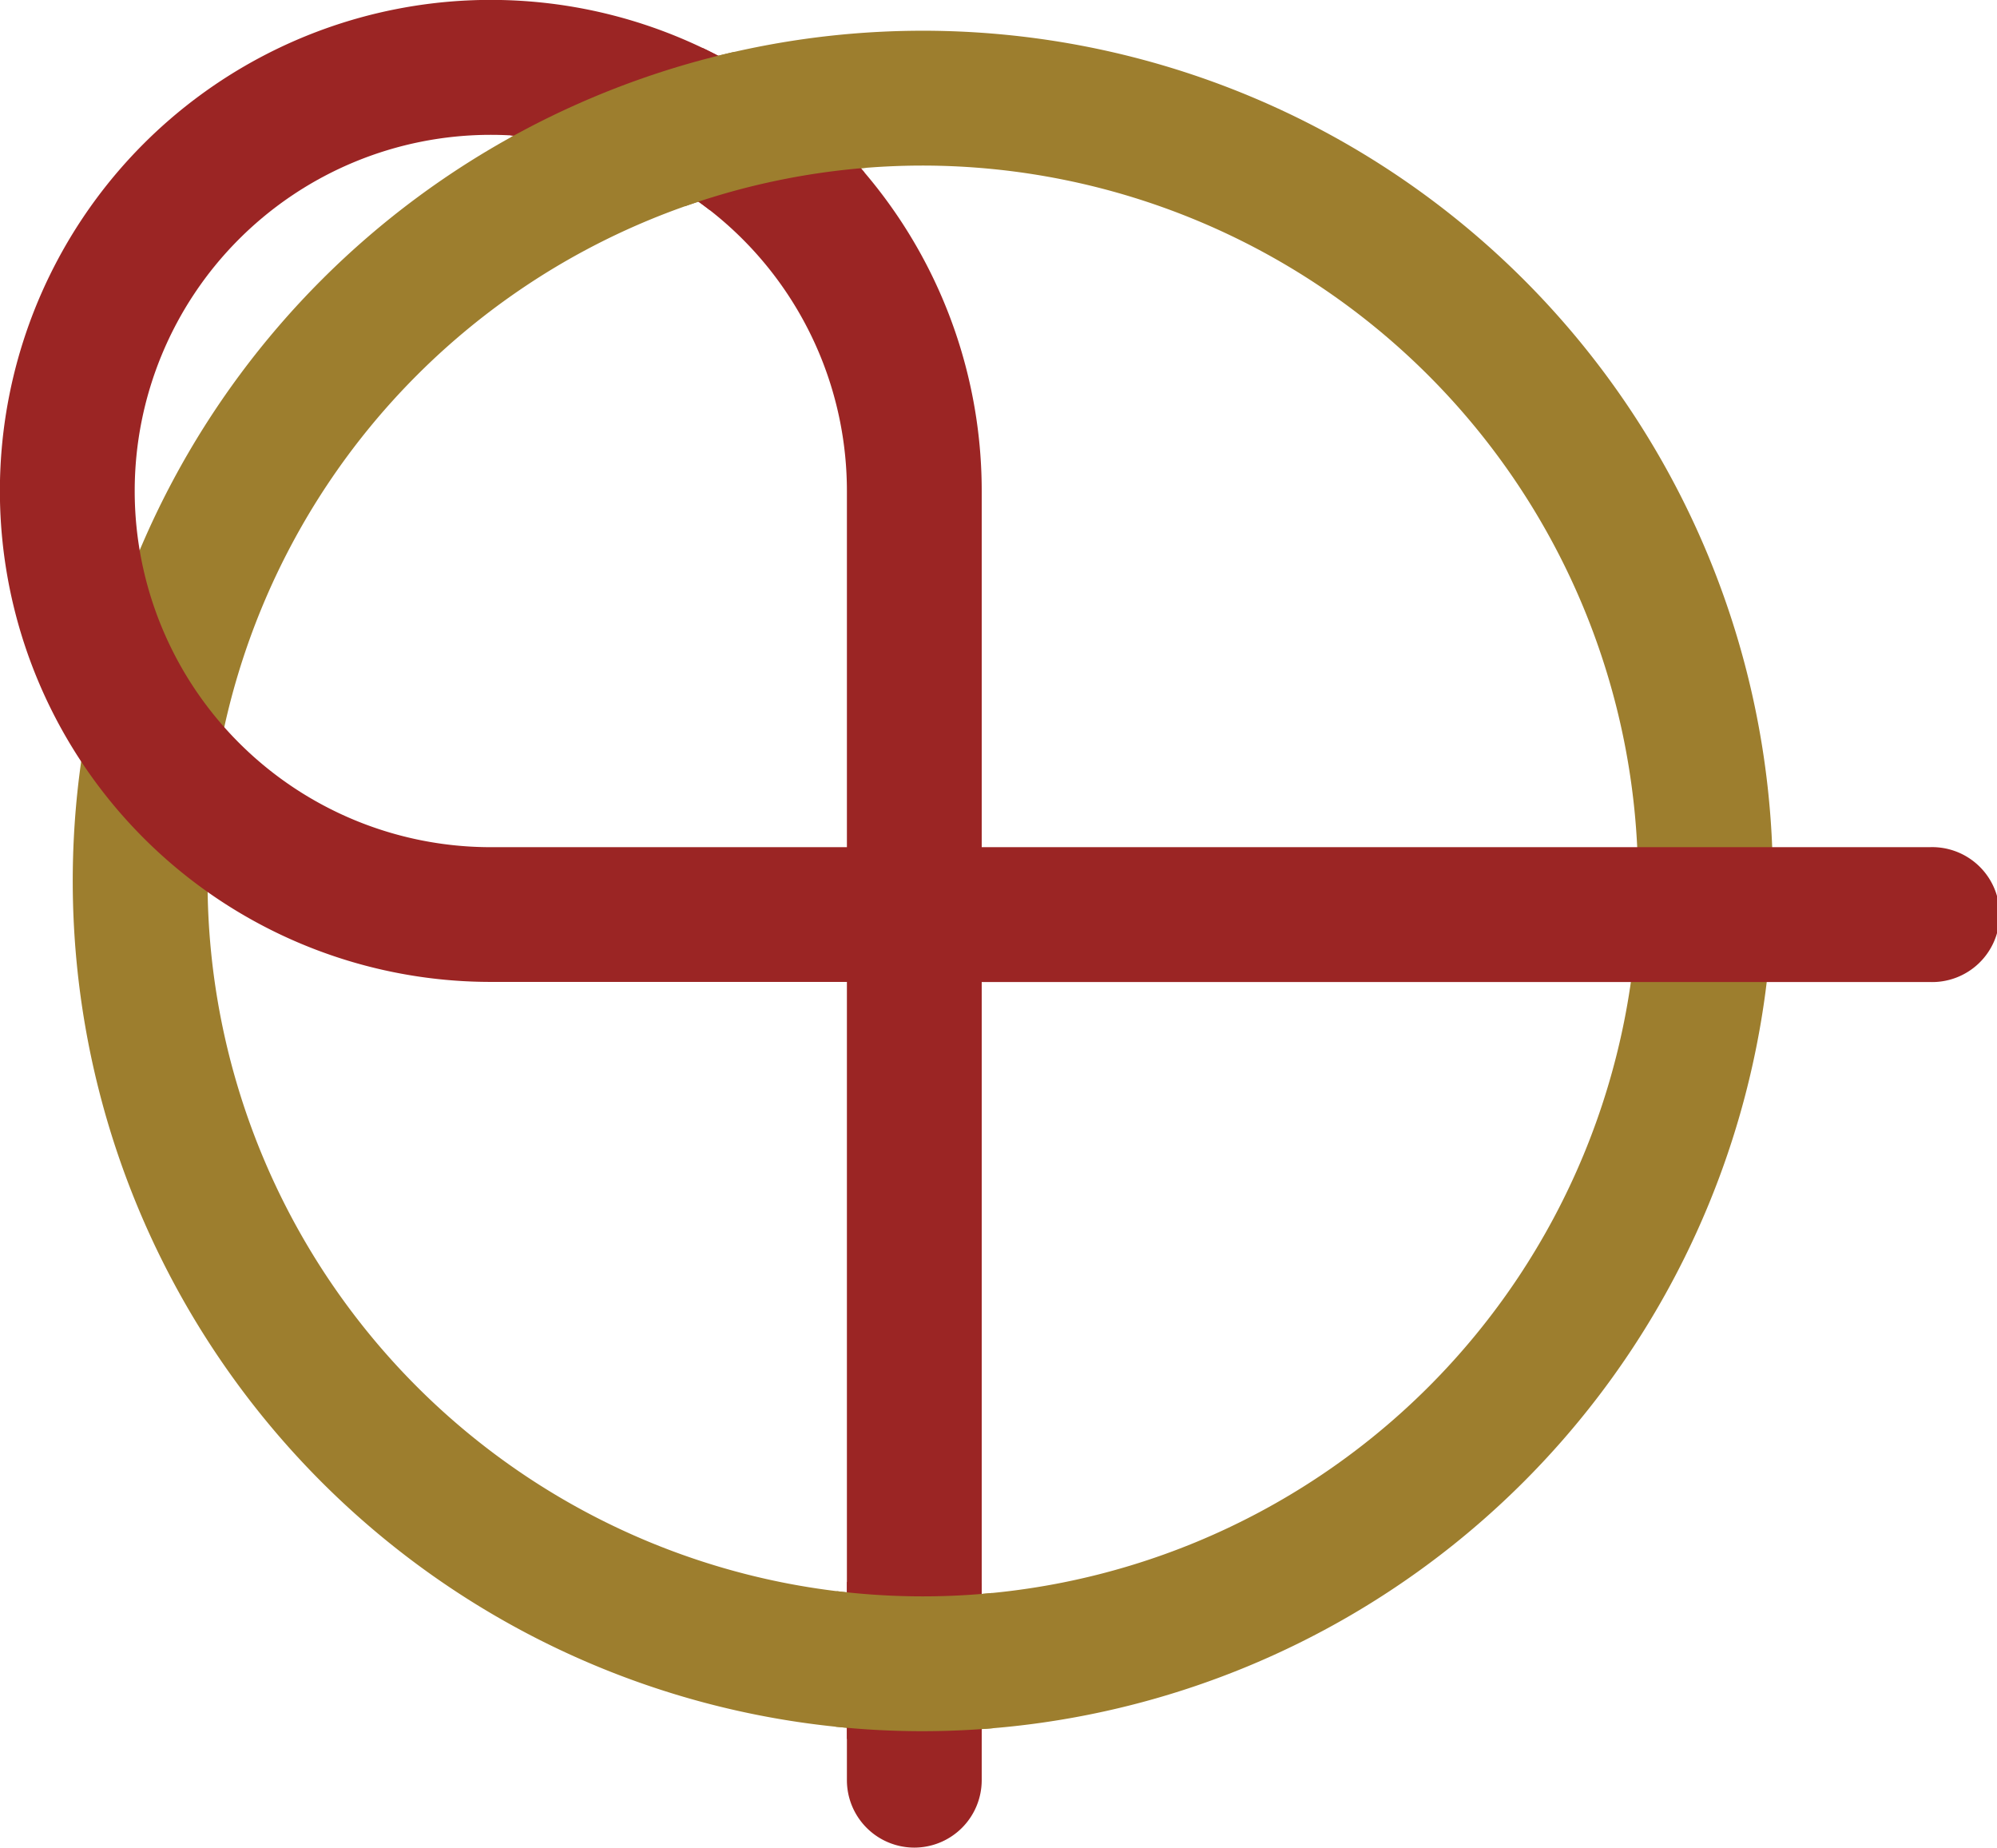
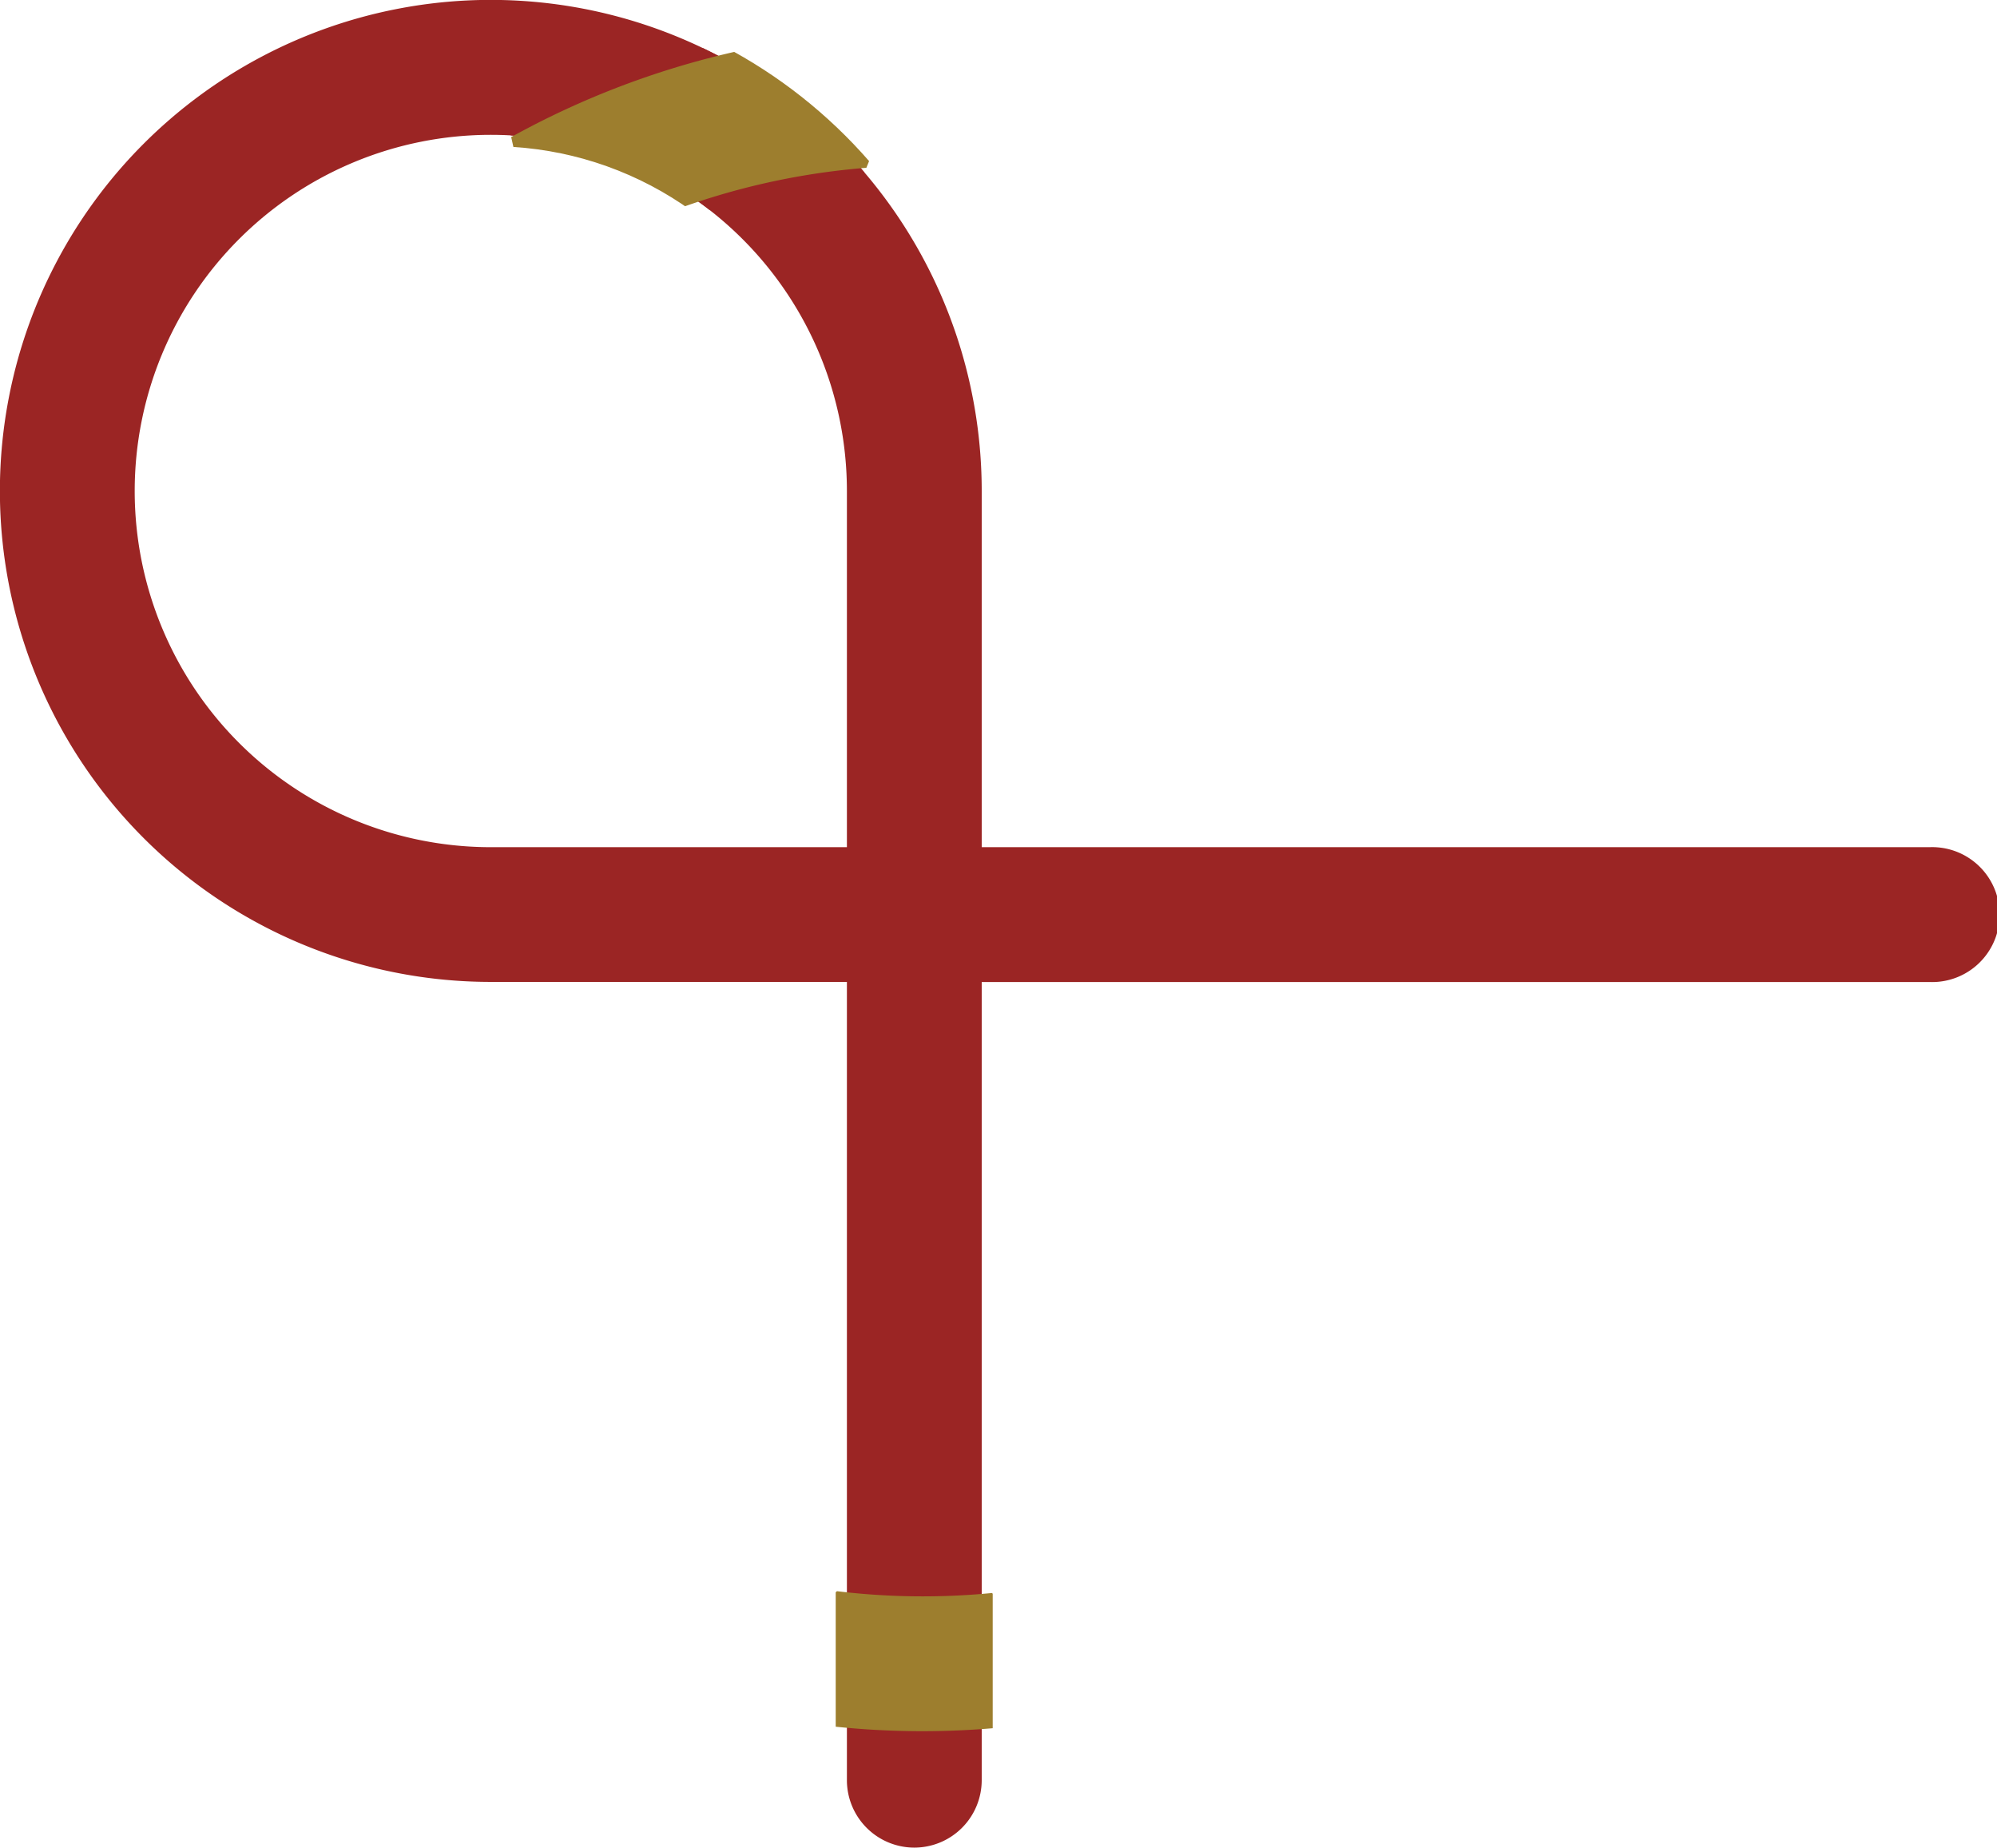
<svg xmlns="http://www.w3.org/2000/svg" viewBox="0 0 196.28 181.56">
  <defs>
    <style>.cls-1{fill:none;}.cls-2{fill:#9d7e2e;}.cls-3{fill:#9b2524;}.cls-4{clip-path:url(#clip-path);}.cls-5{clip-path:url(#clip-path-2);}</style>
    <clipPath id="clip-path">
      <path class="cls-1" d="M50,12.37l.46,2.07A33.68,33.68,0,0,1,68,20.73l1,.15a69.15,69.15,0,0,1,15.68-3.23l.74-1.82A49.48,49.48,0,0,0,71.07,4.51l-.78-.09A84.09,84.09,0,0,0,50,12.37Z" />
    </clipPath>
    <clipPath id="clip-path-2">
      <path class="cls-1" d="M83.36,155.37l-1.22,1.1v13.3l1,1.1c2.69.24,5.16.36,7.56.36,1.76,0,3.62-.08,5.87-.23l1-1.1V156.61l-1.19-1.1c-2.09.17-4,.26-5.7.26A67.54,67.54,0,0,1,83.36,155.37Z" />
    </clipPath>
  </defs>
  <g id="Layer_2" data-name="Layer 2">
    <g id="Layer_1-2" data-name="Layer 1">
-       <path class="cls-2" d="M90.7,170.12a83.55,83.55,0,1,1,83.55-83.55A83.64,83.64,0,0,1,90.7,170.12Zm0-153.85A70.3,70.3,0,1,0,161,86.57,70.38,70.38,0,0,0,90.7,16.27Z" />
      <path class="cls-3" d="M89.86,181.56a6.63,6.63,0,0,1-6.62-6.63V96.49h-35A48.25,48.25,0,1,1,96.49,48.25v35h93.16a6.63,6.63,0,1,1,0,13.25H96.49v78.44A6.63,6.63,0,0,1,89.86,181.56ZM48.24,13.25a35,35,0,0,0,0,70h35v-35A35,35,0,0,0,48.24,13.25Z" />
      <g class="cls-4">
        <path class="cls-3" d="M89.86,181.56a6.63,6.63,0,0,1-6.62-6.63V96.49h-35A48.25,48.25,0,1,1,96.49,48.25v35h93.16a6.63,6.63,0,1,1,0,13.25H96.49v78.44A6.63,6.63,0,0,1,89.86,181.56ZM48.24,13.25a35,35,0,0,0,0,70h35v-35A35,35,0,0,0,48.24,13.25Z" />
        <path class="cls-2" d="M90.7,170.12a83.55,83.55,0,1,1,83.55-83.55A83.64,83.64,0,0,1,90.7,170.12Zm0-153.85A70.3,70.3,0,1,0,161,86.57,70.38,70.38,0,0,0,90.7,16.27Z" />
      </g>
      <g class="cls-5">
-         <path class="cls-3" d="M89.86,181.56a6.63,6.63,0,0,1-6.62-6.63V96.49h-35A48.25,48.25,0,1,1,96.49,48.25v35h93.16a6.63,6.63,0,1,1,0,13.25H96.49v78.44A6.63,6.63,0,0,1,89.86,181.56ZM48.24,13.25a35,35,0,0,0,0,70h35v-35A35,35,0,0,0,48.24,13.25Z" />
        <path class="cls-2" d="M90.7,170.12a83.55,83.55,0,1,1,83.55-83.55A83.64,83.64,0,0,1,90.7,170.12Zm0-153.85A70.3,70.3,0,1,0,161,86.57,70.38,70.38,0,0,0,90.7,16.27Z" />
      </g>
    </g>
  </g>
</svg>